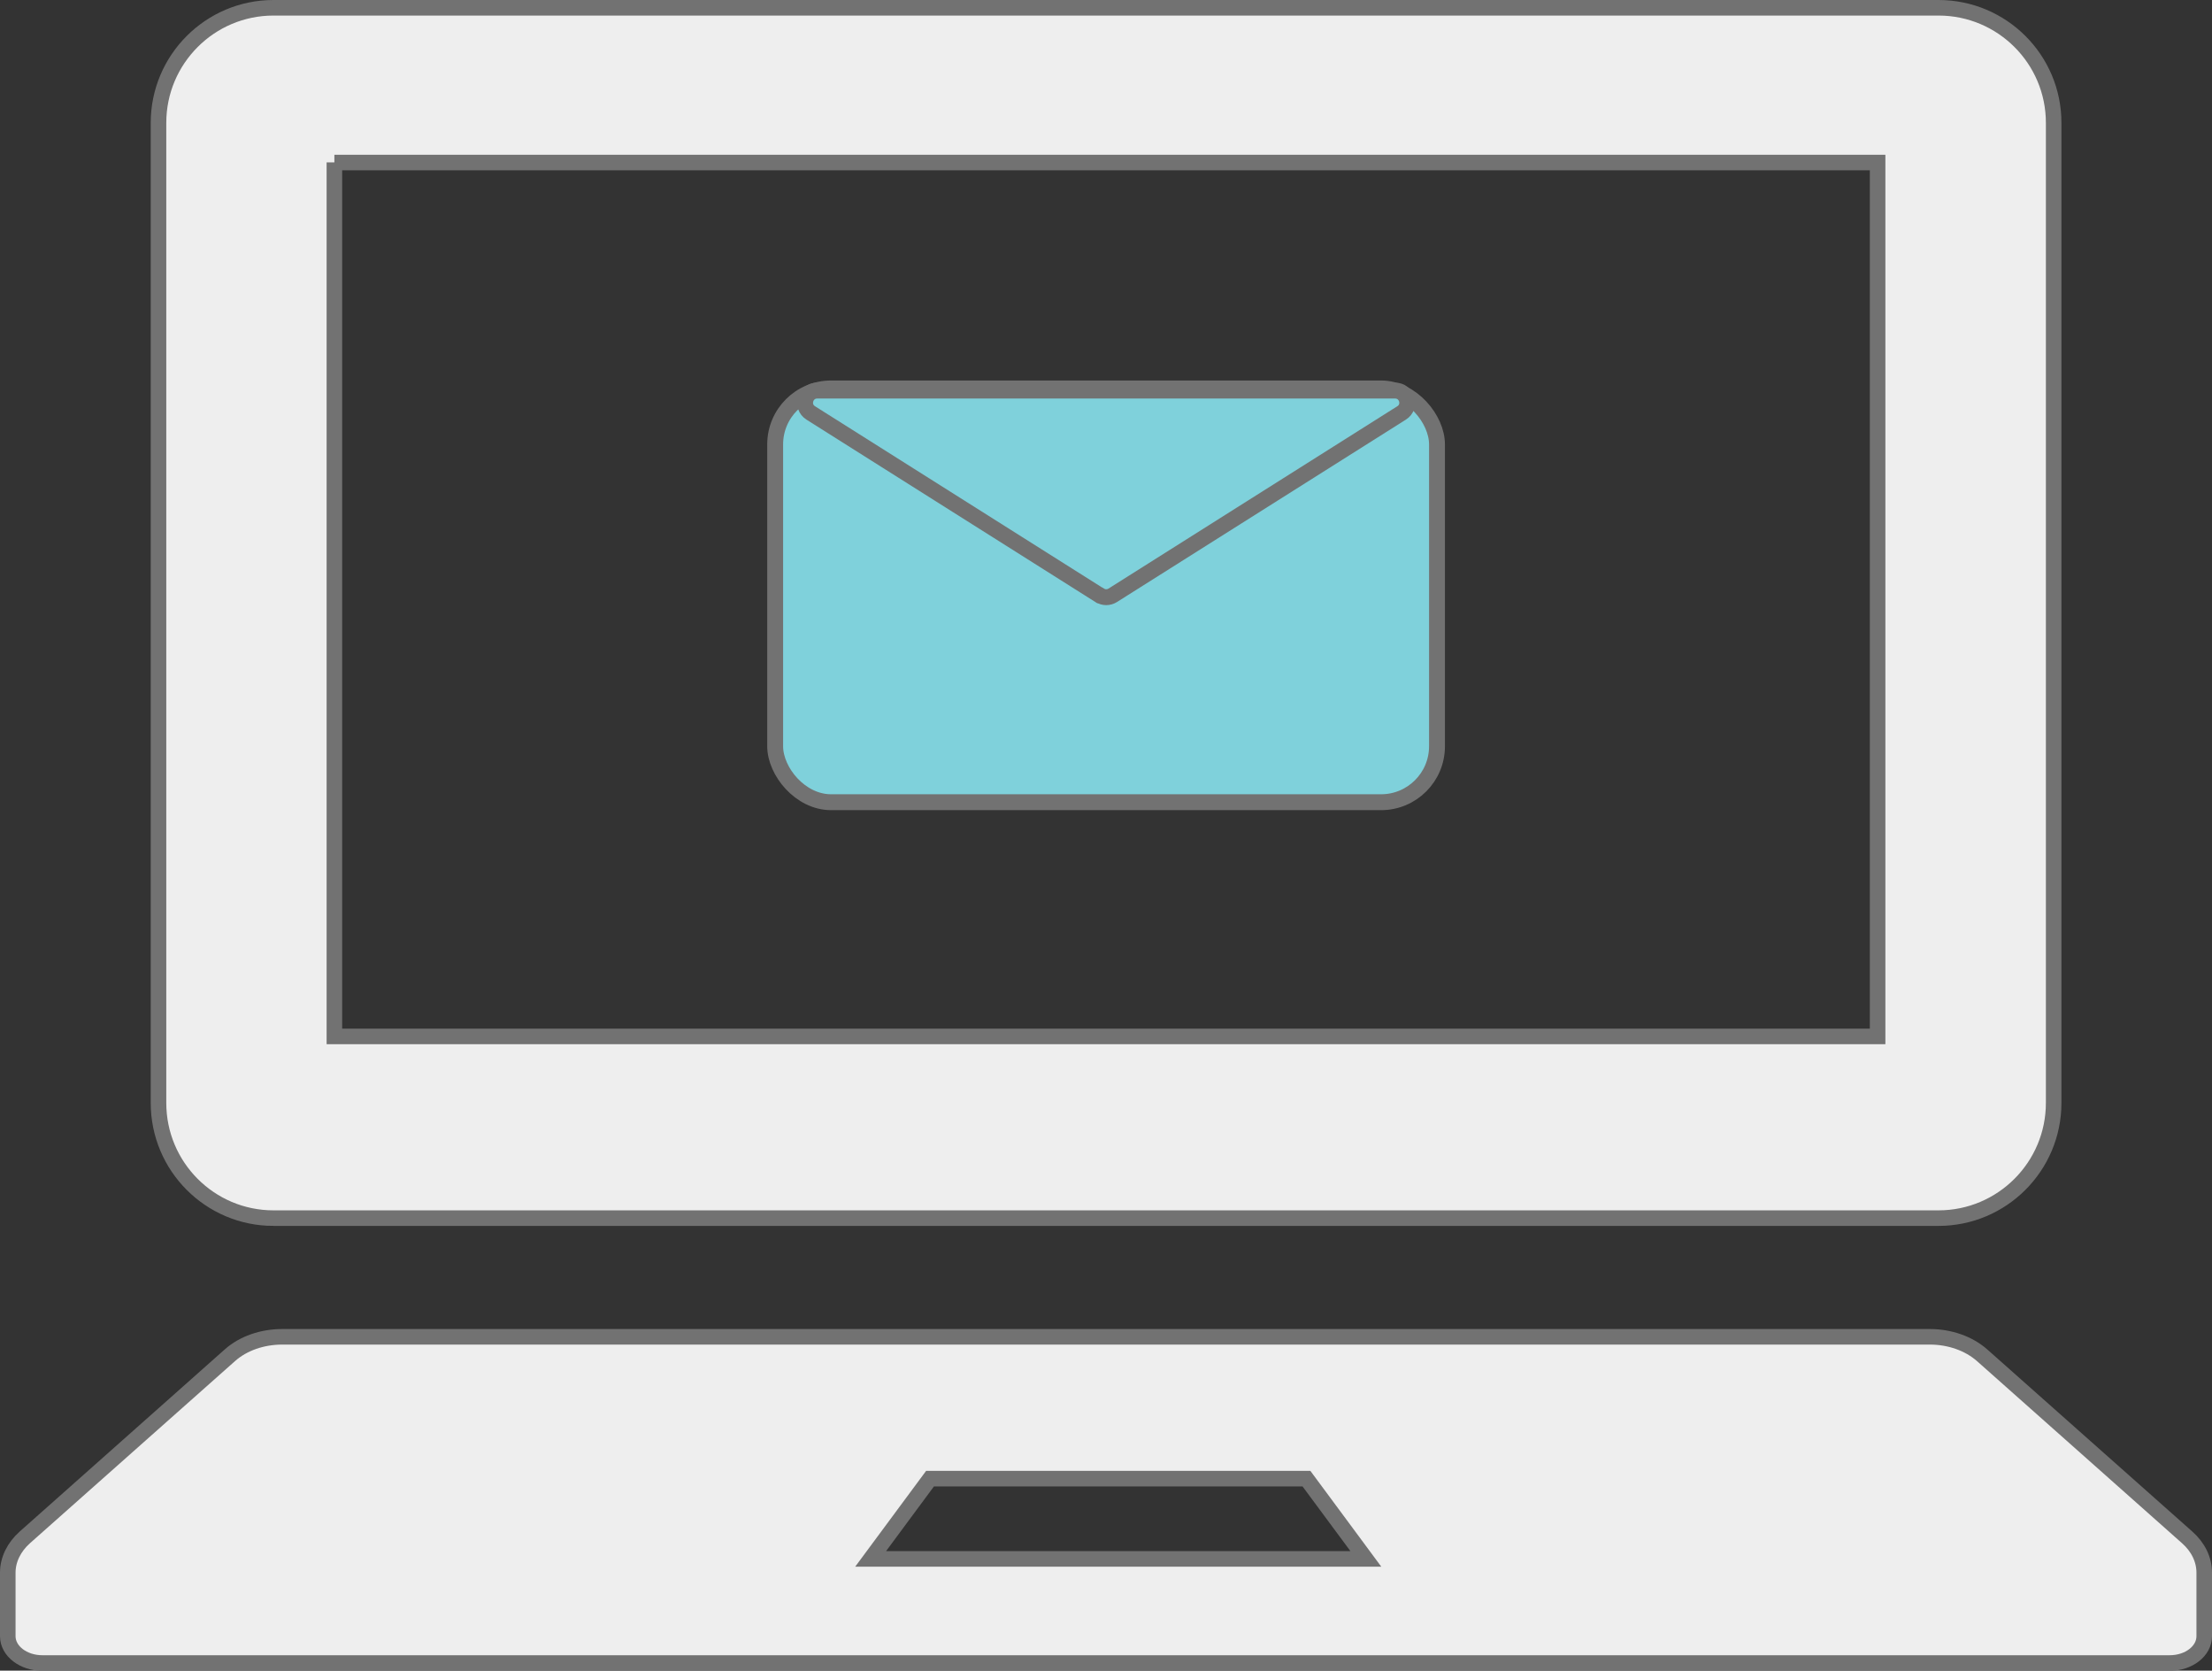
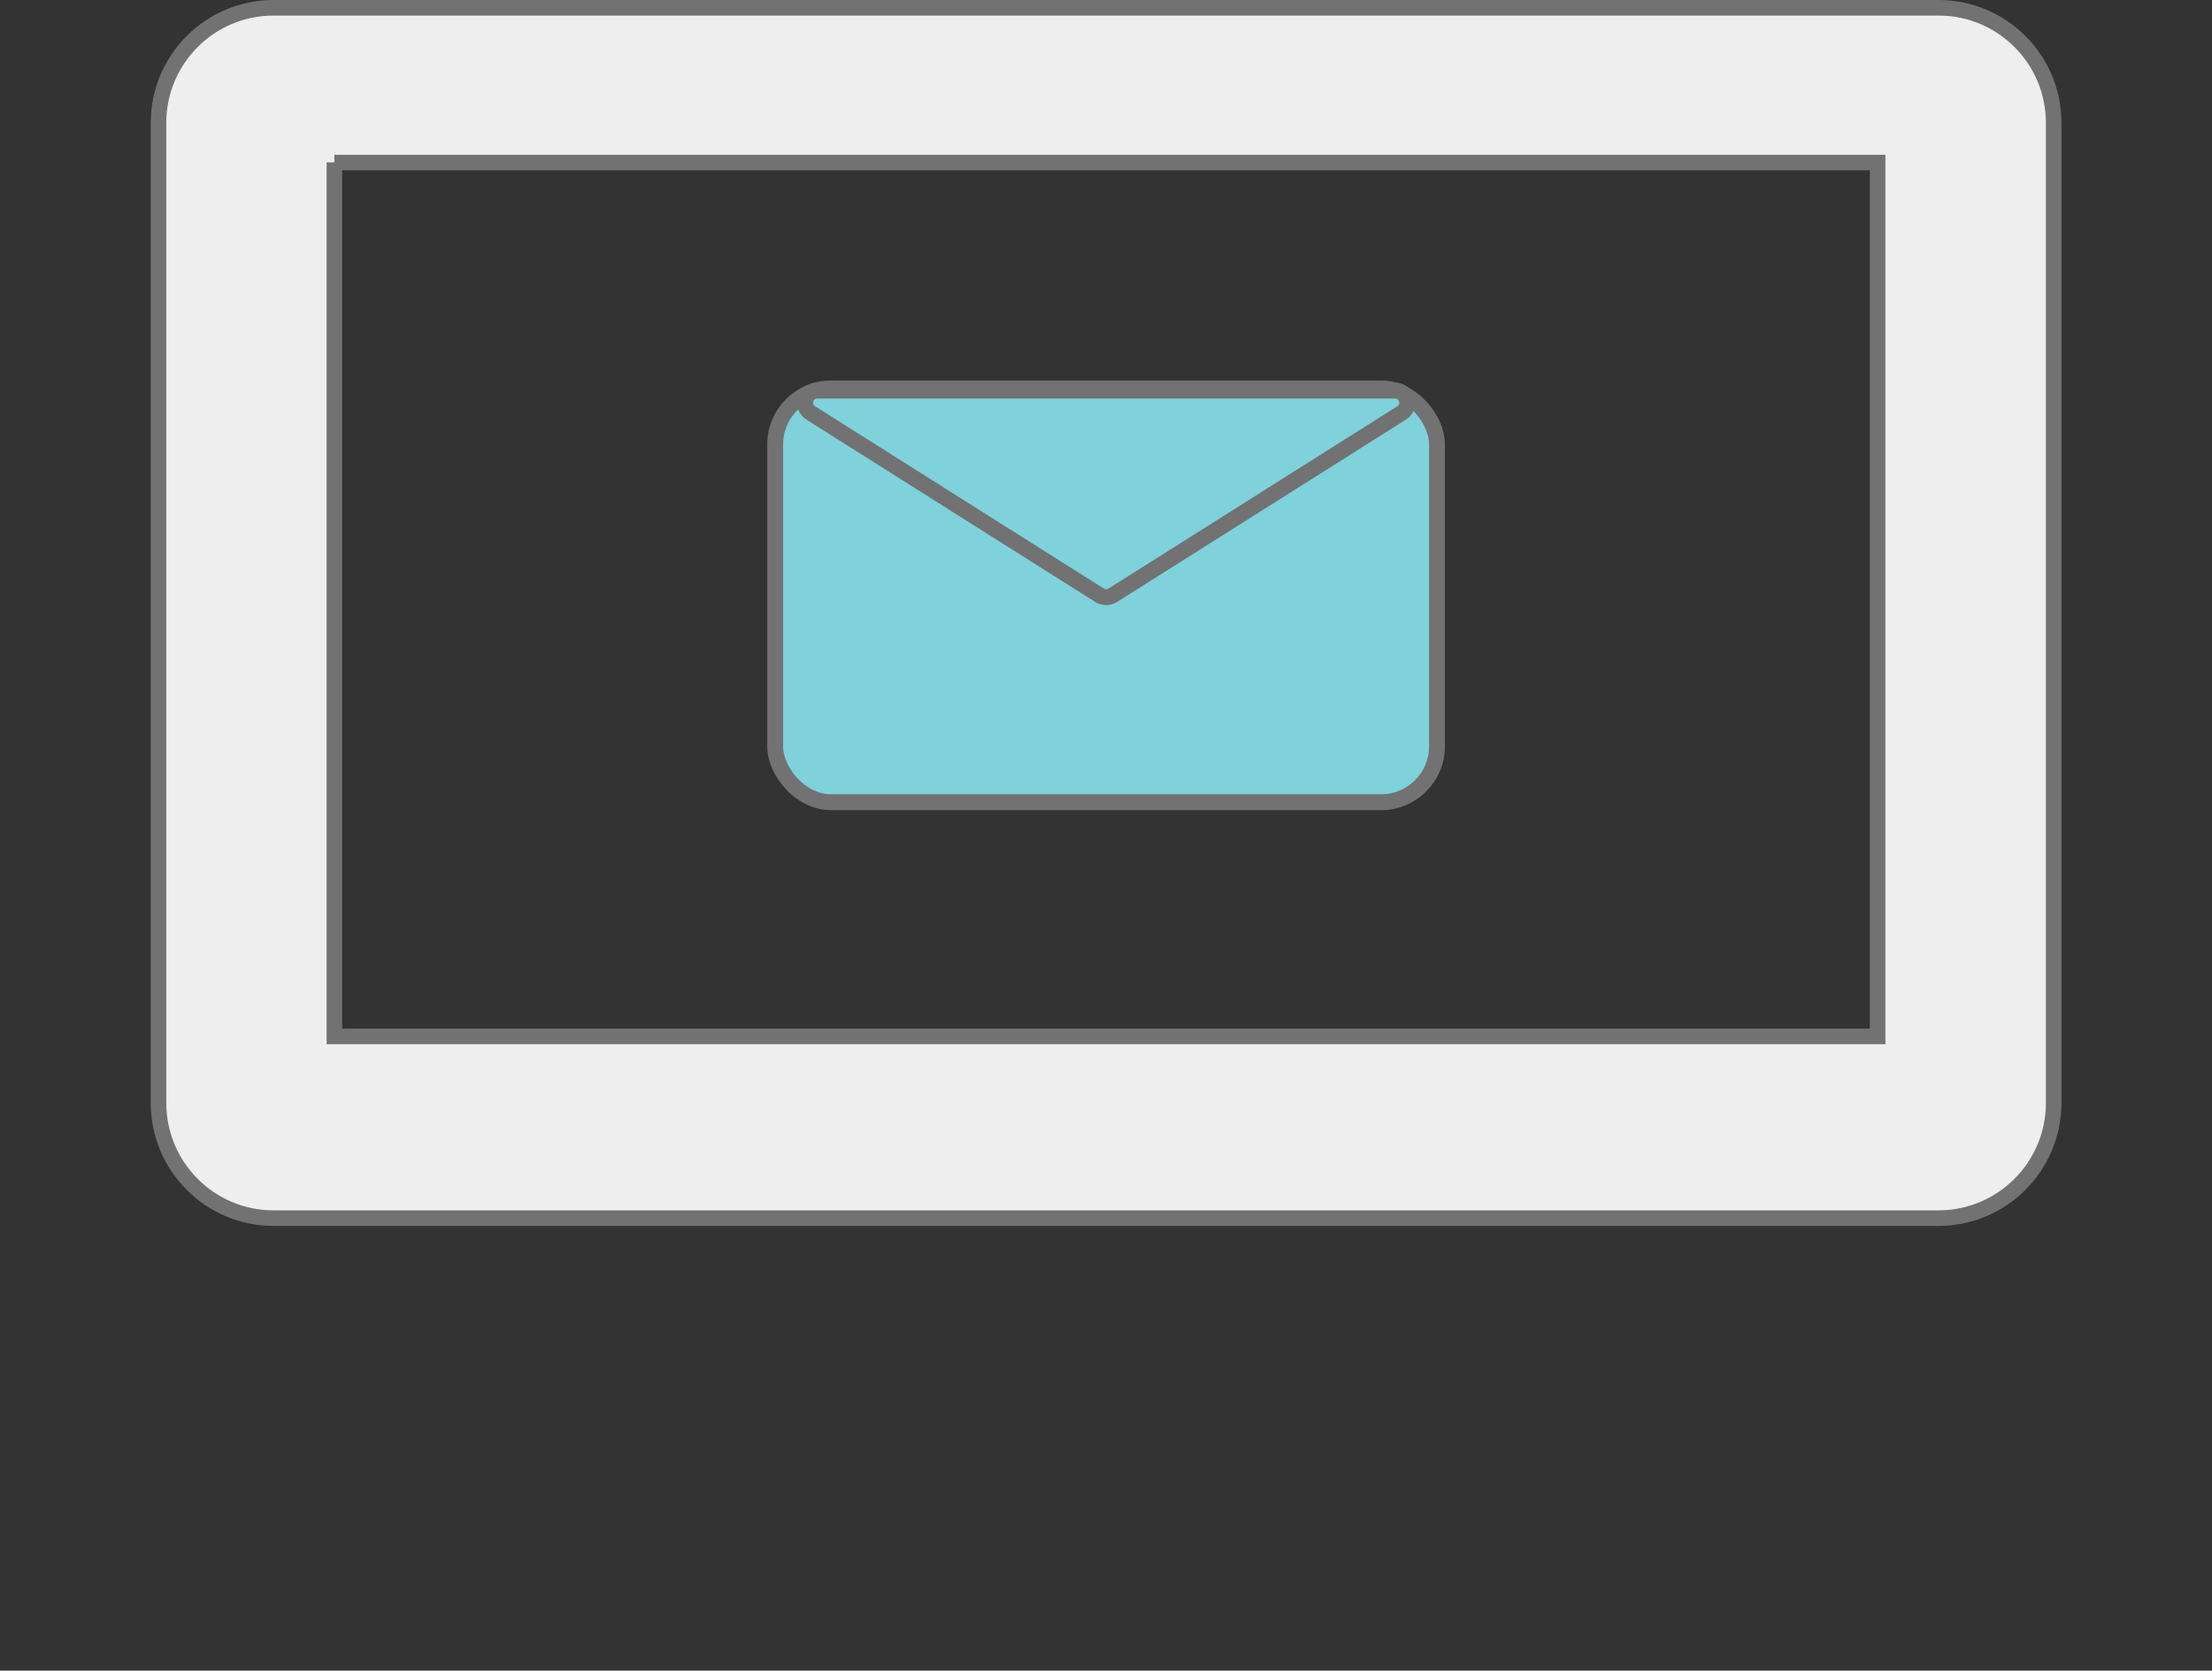
<svg xmlns="http://www.w3.org/2000/svg" id="a" viewBox="0 0 133.69 100.94">
  <rect x="0" y="0" width="133.69" height="100.94" fill="#333333" stroke="none" />
  <defs>
    <style>.b{fill:#7fd1db;stroke-width:.96px;}.b,.c{stroke:#727272;stroke-miterlimit:10;}.c{fill:#eee;stroke-width:.94px;}</style>
  </defs>
  <g>
    <path class="c" d="M16.53,73.6H117.16c3.84,0,6.96-3.12,6.96-6.96V7.42c0-3.84-3.12-6.95-6.96-6.95H16.53c-3.84,0-6.95,3.12-6.95,6.95v59.22c0,3.84,3.11,6.96,6.95,6.96Zm3.68-63.78H113.48V62.62H20.21V9.81Z" />
-     <path class="c" d="M132.19,92.89l-12.4-11.01c-.8-.7-1.94-1.11-3.16-1.11H17.06c-1.21,0-2.36,.4-3.16,1.11L1.5,92.89c-.66,.59-1.03,1.35-1.03,2.13v3.84c0,.9,.94,1.62,2.09,1.62H131.13c1.16,0,2.09-.72,2.09-1.62v-3.84c0-.78-.36-1.54-1.03-2.13Zm-79.57,1.3l3.59-4.85h22.75l3.59,4.85h-29.92Z" />
  </g>
  <g>
    <rect class="b" x="46.85" y="23.47" width="40" height="25" rx="3.38" ry="3.38" />
    <path class="b" d="M66.46,35.97l-17.46-11.02c-.62-.39-.34-1.35,.39-1.35h34.93c.73,0,1.01,.96,.39,1.35l-17.46,11.02c-.24,.15-.54,.15-.78,0Z" />
  </g>
</svg>